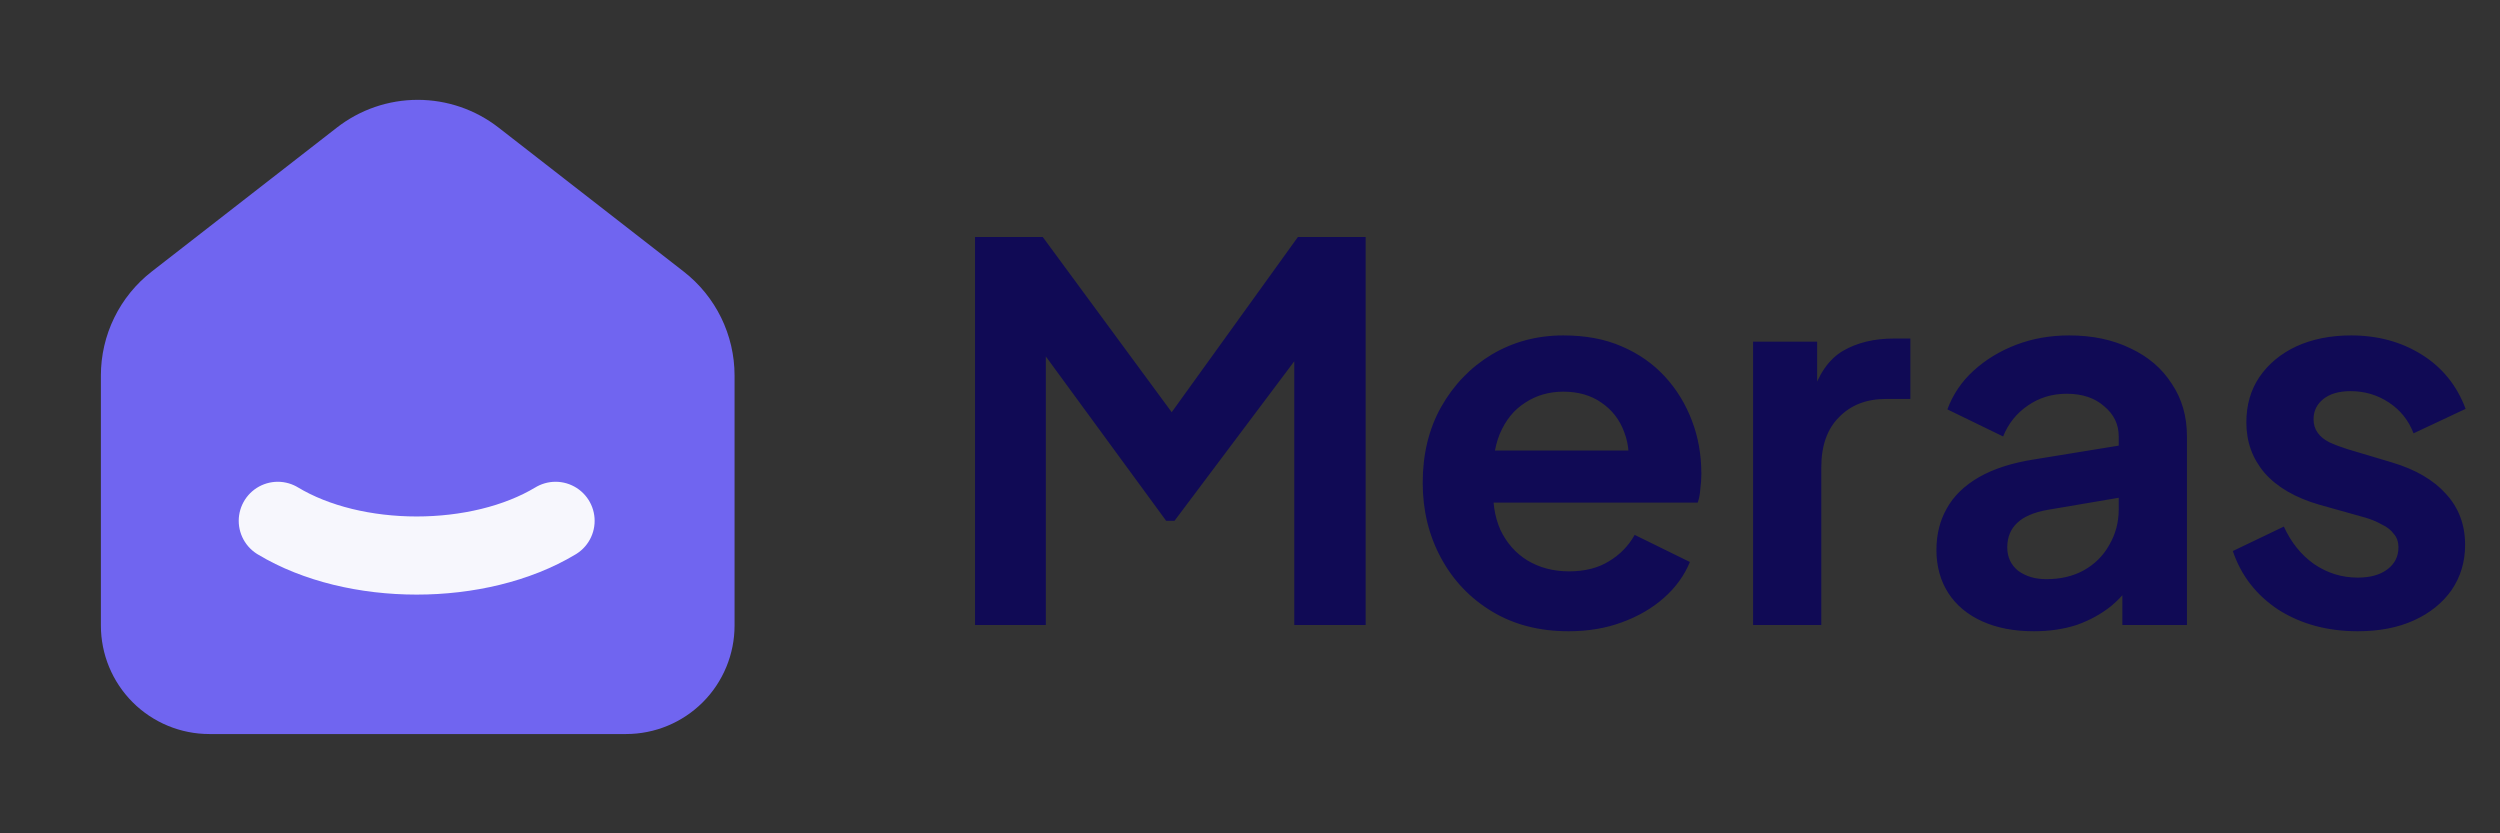
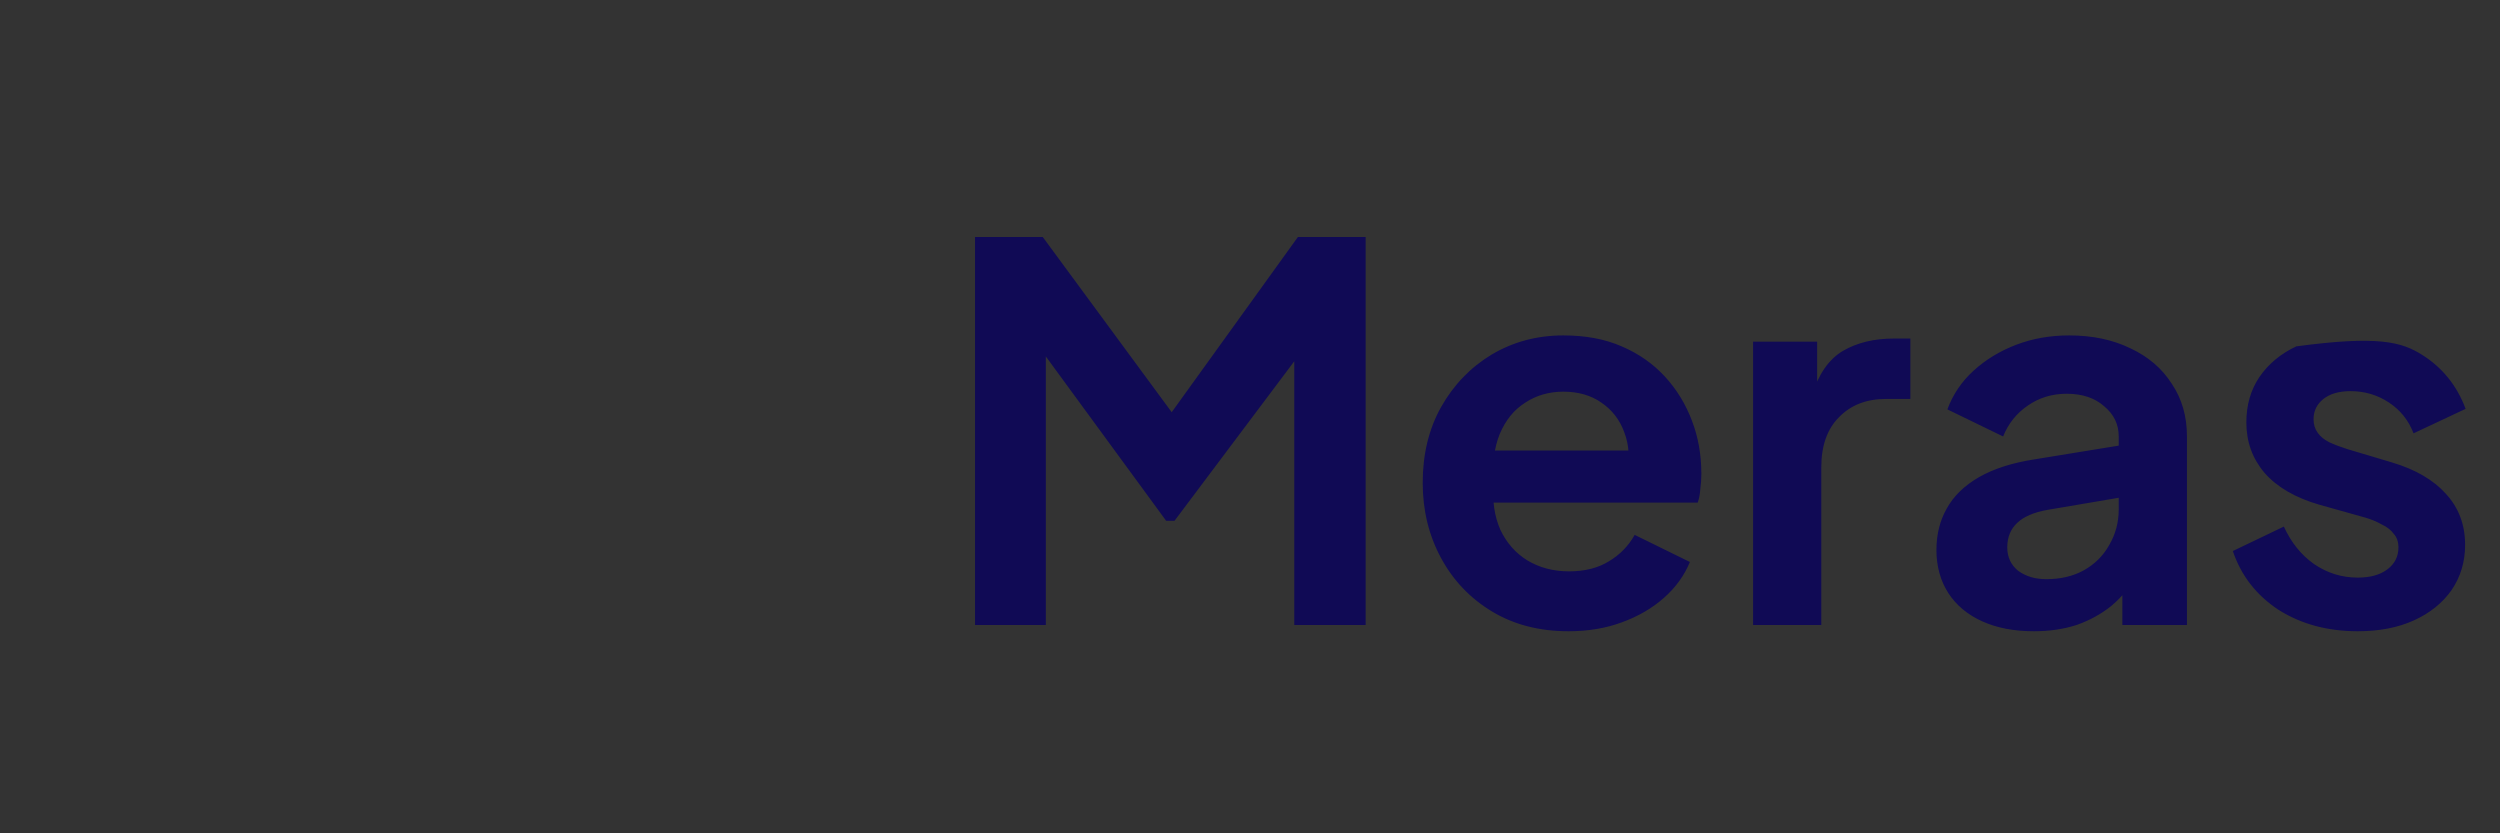
<svg xmlns="http://www.w3.org/2000/svg" width="96" height="32" viewBox="0 0 96 32" fill="none">
  <rect x="0" y="0" width="96" height="32" fill="#333333" stroke="none" />
-   <path d="M37.441 24V9.1H40.041L45.62 16.68H44.38L49.84 9.1H52.441V24H49.7V12.2L50.761 12.46L45.1 20H44.781L39.261 12.46L40.16 12.2V24H37.441ZM60.232 24.24C59.112 24.24 58.132 23.987 57.292 23.48C56.452 22.973 55.799 22.287 55.332 21.42C54.865 20.553 54.632 19.593 54.632 18.54C54.632 17.447 54.865 16.48 55.332 15.64C55.812 14.787 56.459 14.113 57.272 13.62C58.099 13.127 59.019 12.88 60.032 12.88C60.885 12.88 61.632 13.02 62.272 13.3C62.925 13.58 63.479 13.967 63.932 14.46C64.385 14.953 64.732 15.52 64.972 16.16C65.212 16.787 65.332 17.467 65.332 18.2C65.332 18.387 65.319 18.58 65.292 18.78C65.279 18.98 65.245 19.153 65.192 19.3H56.792V17.3H63.712L62.472 18.24C62.592 17.627 62.559 17.08 62.372 16.6C62.199 16.12 61.905 15.74 61.492 15.46C61.092 15.18 60.605 15.04 60.032 15.04C59.485 15.04 58.999 15.18 58.572 15.46C58.145 15.727 57.819 16.127 57.592 16.66C57.379 17.18 57.299 17.813 57.352 18.56C57.299 19.227 57.385 19.82 57.612 20.34C57.852 20.847 58.199 21.24 58.652 21.52C59.119 21.8 59.652 21.94 60.252 21.94C60.852 21.94 61.359 21.813 61.772 21.56C62.199 21.307 62.532 20.967 62.772 20.54L64.892 21.58C64.679 22.1 64.345 22.56 63.892 22.96C63.439 23.36 62.899 23.673 62.272 23.9C61.659 24.127 60.979 24.24 60.232 24.24ZM67.318 24V13.12H69.778V15.54L69.578 15.18C69.832 14.367 70.225 13.8 70.758 13.48C71.305 13.16 71.958 13 72.718 13H73.358V15.32H72.418C71.671 15.32 71.072 15.553 70.618 16.02C70.165 16.473 69.938 17.113 69.938 17.94V24H67.318ZM78.099 24.24C77.339 24.24 76.679 24.113 76.119 23.86C75.559 23.607 75.125 23.247 74.819 22.78C74.512 22.3 74.359 21.747 74.359 21.12C74.359 20.52 74.492 19.987 74.759 19.52C75.025 19.04 75.439 18.64 75.999 18.32C76.559 18 77.265 17.773 78.119 17.64L81.679 17.06V19.06L78.619 19.58C78.099 19.673 77.712 19.84 77.459 20.08C77.205 20.32 77.079 20.633 77.079 21.02C77.079 21.393 77.219 21.693 77.499 21.92C77.792 22.133 78.152 22.24 78.579 22.24C79.125 22.24 79.605 22.127 80.019 21.9C80.445 21.66 80.772 21.333 80.999 20.92C81.239 20.507 81.359 20.053 81.359 19.56V16.76C81.359 16.293 81.172 15.907 80.799 15.6C80.439 15.28 79.959 15.12 79.359 15.12C78.799 15.12 78.299 15.273 77.859 15.58C77.432 15.873 77.119 16.267 76.919 16.76L74.779 15.72C74.992 15.147 75.325 14.653 75.779 14.24C76.245 13.813 76.792 13.48 77.419 13.24C78.045 13 78.725 12.88 79.459 12.88C80.352 12.88 81.139 13.047 81.819 13.38C82.499 13.7 83.025 14.153 83.399 14.74C83.785 15.313 83.979 15.987 83.979 16.76V24H81.499V22.14L82.059 22.1C81.779 22.567 81.445 22.96 81.059 23.28C80.672 23.587 80.232 23.827 79.739 24C79.245 24.16 78.699 24.24 78.099 24.24ZM90.54 24.24C89.38 24.24 88.367 23.967 87.5 23.42C86.647 22.86 86.06 22.107 85.74 21.16L87.7 20.22C87.98 20.833 88.367 21.313 88.86 21.66C89.367 22.007 89.927 22.18 90.54 22.18C91.02 22.18 91.4 22.073 91.68 21.86C91.96 21.647 92.1 21.367 92.1 21.02C92.1 20.807 92.04 20.633 91.92 20.5C91.814 20.353 91.66 20.233 91.46 20.14C91.273 20.033 91.067 19.947 90.84 19.88L89.06 19.38C88.14 19.113 87.44 18.707 86.96 18.16C86.493 17.613 86.26 16.967 86.26 16.22C86.26 15.553 86.427 14.973 86.76 14.48C87.107 13.973 87.58 13.58 88.18 13.3C88.793 13.02 89.493 12.88 90.28 12.88C91.307 12.88 92.213 13.127 93 13.62C93.787 14.113 94.347 14.807 94.68 15.7L92.68 16.64C92.493 16.147 92.18 15.753 91.74 15.46C91.3 15.167 90.807 15.02 90.26 15.02C89.82 15.02 89.474 15.12 89.22 15.32C88.967 15.52 88.84 15.78 88.84 16.1C88.84 16.3 88.894 16.473 89 16.62C89.107 16.767 89.254 16.887 89.44 16.98C89.64 17.073 89.867 17.16 90.12 17.24L91.86 17.76C92.754 18.027 93.44 18.427 93.92 18.96C94.413 19.493 94.66 20.147 94.66 20.92C94.66 21.573 94.487 22.153 94.14 22.66C93.793 23.153 93.314 23.54 92.7 23.82C92.087 24.1 91.367 24.24 90.54 24.24Z" fill="#100A55" />
+   <path d="M37.441 24V9.1H40.041L45.62 16.68H44.38L49.84 9.1H52.441V24H49.7V12.2L50.761 12.46L45.1 20H44.781L39.261 12.46L40.16 12.2V24H37.441ZM60.232 24.24C59.112 24.24 58.132 23.987 57.292 23.48C56.452 22.973 55.799 22.287 55.332 21.42C54.865 20.553 54.632 19.593 54.632 18.54C54.632 17.447 54.865 16.48 55.332 15.64C55.812 14.787 56.459 14.113 57.272 13.62C58.099 13.127 59.019 12.88 60.032 12.88C60.885 12.88 61.632 13.02 62.272 13.3C62.925 13.58 63.479 13.967 63.932 14.46C64.385 14.953 64.732 15.52 64.972 16.16C65.212 16.787 65.332 17.467 65.332 18.2C65.332 18.387 65.319 18.58 65.292 18.78C65.279 18.98 65.245 19.153 65.192 19.3H56.792V17.3H63.712L62.472 18.24C62.592 17.627 62.559 17.08 62.372 16.6C62.199 16.12 61.905 15.74 61.492 15.46C61.092 15.18 60.605 15.04 60.032 15.04C59.485 15.04 58.999 15.18 58.572 15.46C58.145 15.727 57.819 16.127 57.592 16.66C57.379 17.18 57.299 17.813 57.352 18.56C57.299 19.227 57.385 19.82 57.612 20.34C57.852 20.847 58.199 21.24 58.652 21.52C59.119 21.8 59.652 21.94 60.252 21.94C60.852 21.94 61.359 21.813 61.772 21.56C62.199 21.307 62.532 20.967 62.772 20.54L64.892 21.58C64.679 22.1 64.345 22.56 63.892 22.96C63.439 23.36 62.899 23.673 62.272 23.9C61.659 24.127 60.979 24.24 60.232 24.24ZM67.318 24V13.12H69.778V15.54L69.578 15.18C69.832 14.367 70.225 13.8 70.758 13.48C71.305 13.16 71.958 13 72.718 13H73.358V15.32H72.418C71.671 15.32 71.072 15.553 70.618 16.02C70.165 16.473 69.938 17.113 69.938 17.94V24H67.318ZM78.099 24.24C77.339 24.24 76.679 24.113 76.119 23.86C75.559 23.607 75.125 23.247 74.819 22.78C74.512 22.3 74.359 21.747 74.359 21.12C74.359 20.52 74.492 19.987 74.759 19.52C75.025 19.04 75.439 18.64 75.999 18.32C76.559 18 77.265 17.773 78.119 17.64L81.679 17.06V19.06L78.619 19.58C78.099 19.673 77.712 19.84 77.459 20.08C77.205 20.32 77.079 20.633 77.079 21.02C77.079 21.393 77.219 21.693 77.499 21.92C77.792 22.133 78.152 22.24 78.579 22.24C79.125 22.24 79.605 22.127 80.019 21.9C80.445 21.66 80.772 21.333 80.999 20.92C81.239 20.507 81.359 20.053 81.359 19.56V16.76C81.359 16.293 81.172 15.907 80.799 15.6C80.439 15.28 79.959 15.12 79.359 15.12C78.799 15.12 78.299 15.273 77.859 15.58C77.432 15.873 77.119 16.267 76.919 16.76L74.779 15.72C74.992 15.147 75.325 14.653 75.779 14.24C76.245 13.813 76.792 13.48 77.419 13.24C78.045 13 78.725 12.88 79.459 12.88C80.352 12.88 81.139 13.047 81.819 13.38C82.499 13.7 83.025 14.153 83.399 14.74C83.785 15.313 83.979 15.987 83.979 16.76V24H81.499V22.14L82.059 22.1C81.779 22.567 81.445 22.96 81.059 23.28C80.672 23.587 80.232 23.827 79.739 24C79.245 24.16 78.699 24.24 78.099 24.24ZM90.54 24.24C89.38 24.24 88.367 23.967 87.5 23.42C86.647 22.86 86.06 22.107 85.74 21.16L87.7 20.22C87.98 20.833 88.367 21.313 88.86 21.66C89.367 22.007 89.927 22.18 90.54 22.18C91.02 22.18 91.4 22.073 91.68 21.86C91.96 21.647 92.1 21.367 92.1 21.02C92.1 20.807 92.04 20.633 91.92 20.5C91.814 20.353 91.66 20.233 91.46 20.14C91.273 20.033 91.067 19.947 90.84 19.88L89.06 19.38C88.14 19.113 87.44 18.707 86.96 18.16C86.493 17.613 86.26 16.967 86.26 16.22C86.26 15.553 86.427 14.973 86.76 14.48C87.107 13.973 87.58 13.58 88.18 13.3C91.307 12.88 92.213 13.127 93 13.62C93.787 14.113 94.347 14.807 94.68 15.7L92.68 16.64C92.493 16.147 92.18 15.753 91.74 15.46C91.3 15.167 90.807 15.02 90.26 15.02C89.82 15.02 89.474 15.12 89.22 15.32C88.967 15.52 88.84 15.78 88.84 16.1C88.84 16.3 88.894 16.473 89 16.62C89.107 16.767 89.254 16.887 89.44 16.98C89.64 17.073 89.867 17.16 90.12 17.24L91.86 17.76C92.754 18.027 93.44 18.427 93.92 18.96C94.413 19.493 94.66 20.147 94.66 20.92C94.66 21.573 94.487 22.153 94.14 22.66C93.793 23.153 93.314 23.54 92.7 23.82C92.087 24.1 91.367 24.24 90.54 24.24Z" fill="#100A55" />
  <g clip-path="url(#clip0_579_2173)">
-     <path d="M25.334 11.613L18.223 6.083C17.599 5.597 16.831 5.334 16.04 5.334C15.25 5.334 14.482 5.597 13.858 6.083L6.746 11.613C6.318 11.946 5.973 12.371 5.735 12.858C5.497 13.344 5.374 13.879 5.374 14.42V24.02C5.374 24.727 5.655 25.406 6.155 25.906C6.655 26.406 7.333 26.687 8.04 26.687H24.04C24.748 26.687 25.426 26.406 25.926 25.906C26.426 25.406 26.707 24.727 26.707 24.02V14.42C26.707 13.323 26.2 12.287 25.334 11.613Z" fill="#7065F0" stroke="#7065F0" stroke-width="3" stroke-linecap="round" stroke-linejoin="round" />
-     <path d="M21.334 20C18.387 21.777 13.611 21.777 10.667 20" stroke="#F7F7FD" stroke-width="3" stroke-linecap="round" stroke-linejoin="round" />
-   </g>
+     </g>
  <defs>
    <clipPath id="clip0_579_2173">
-       <rect width="32" height="32" fill="white" transform="translate(0 3.05176e-05)" />
-     </clipPath>
+       </clipPath>
  </defs>
</svg>